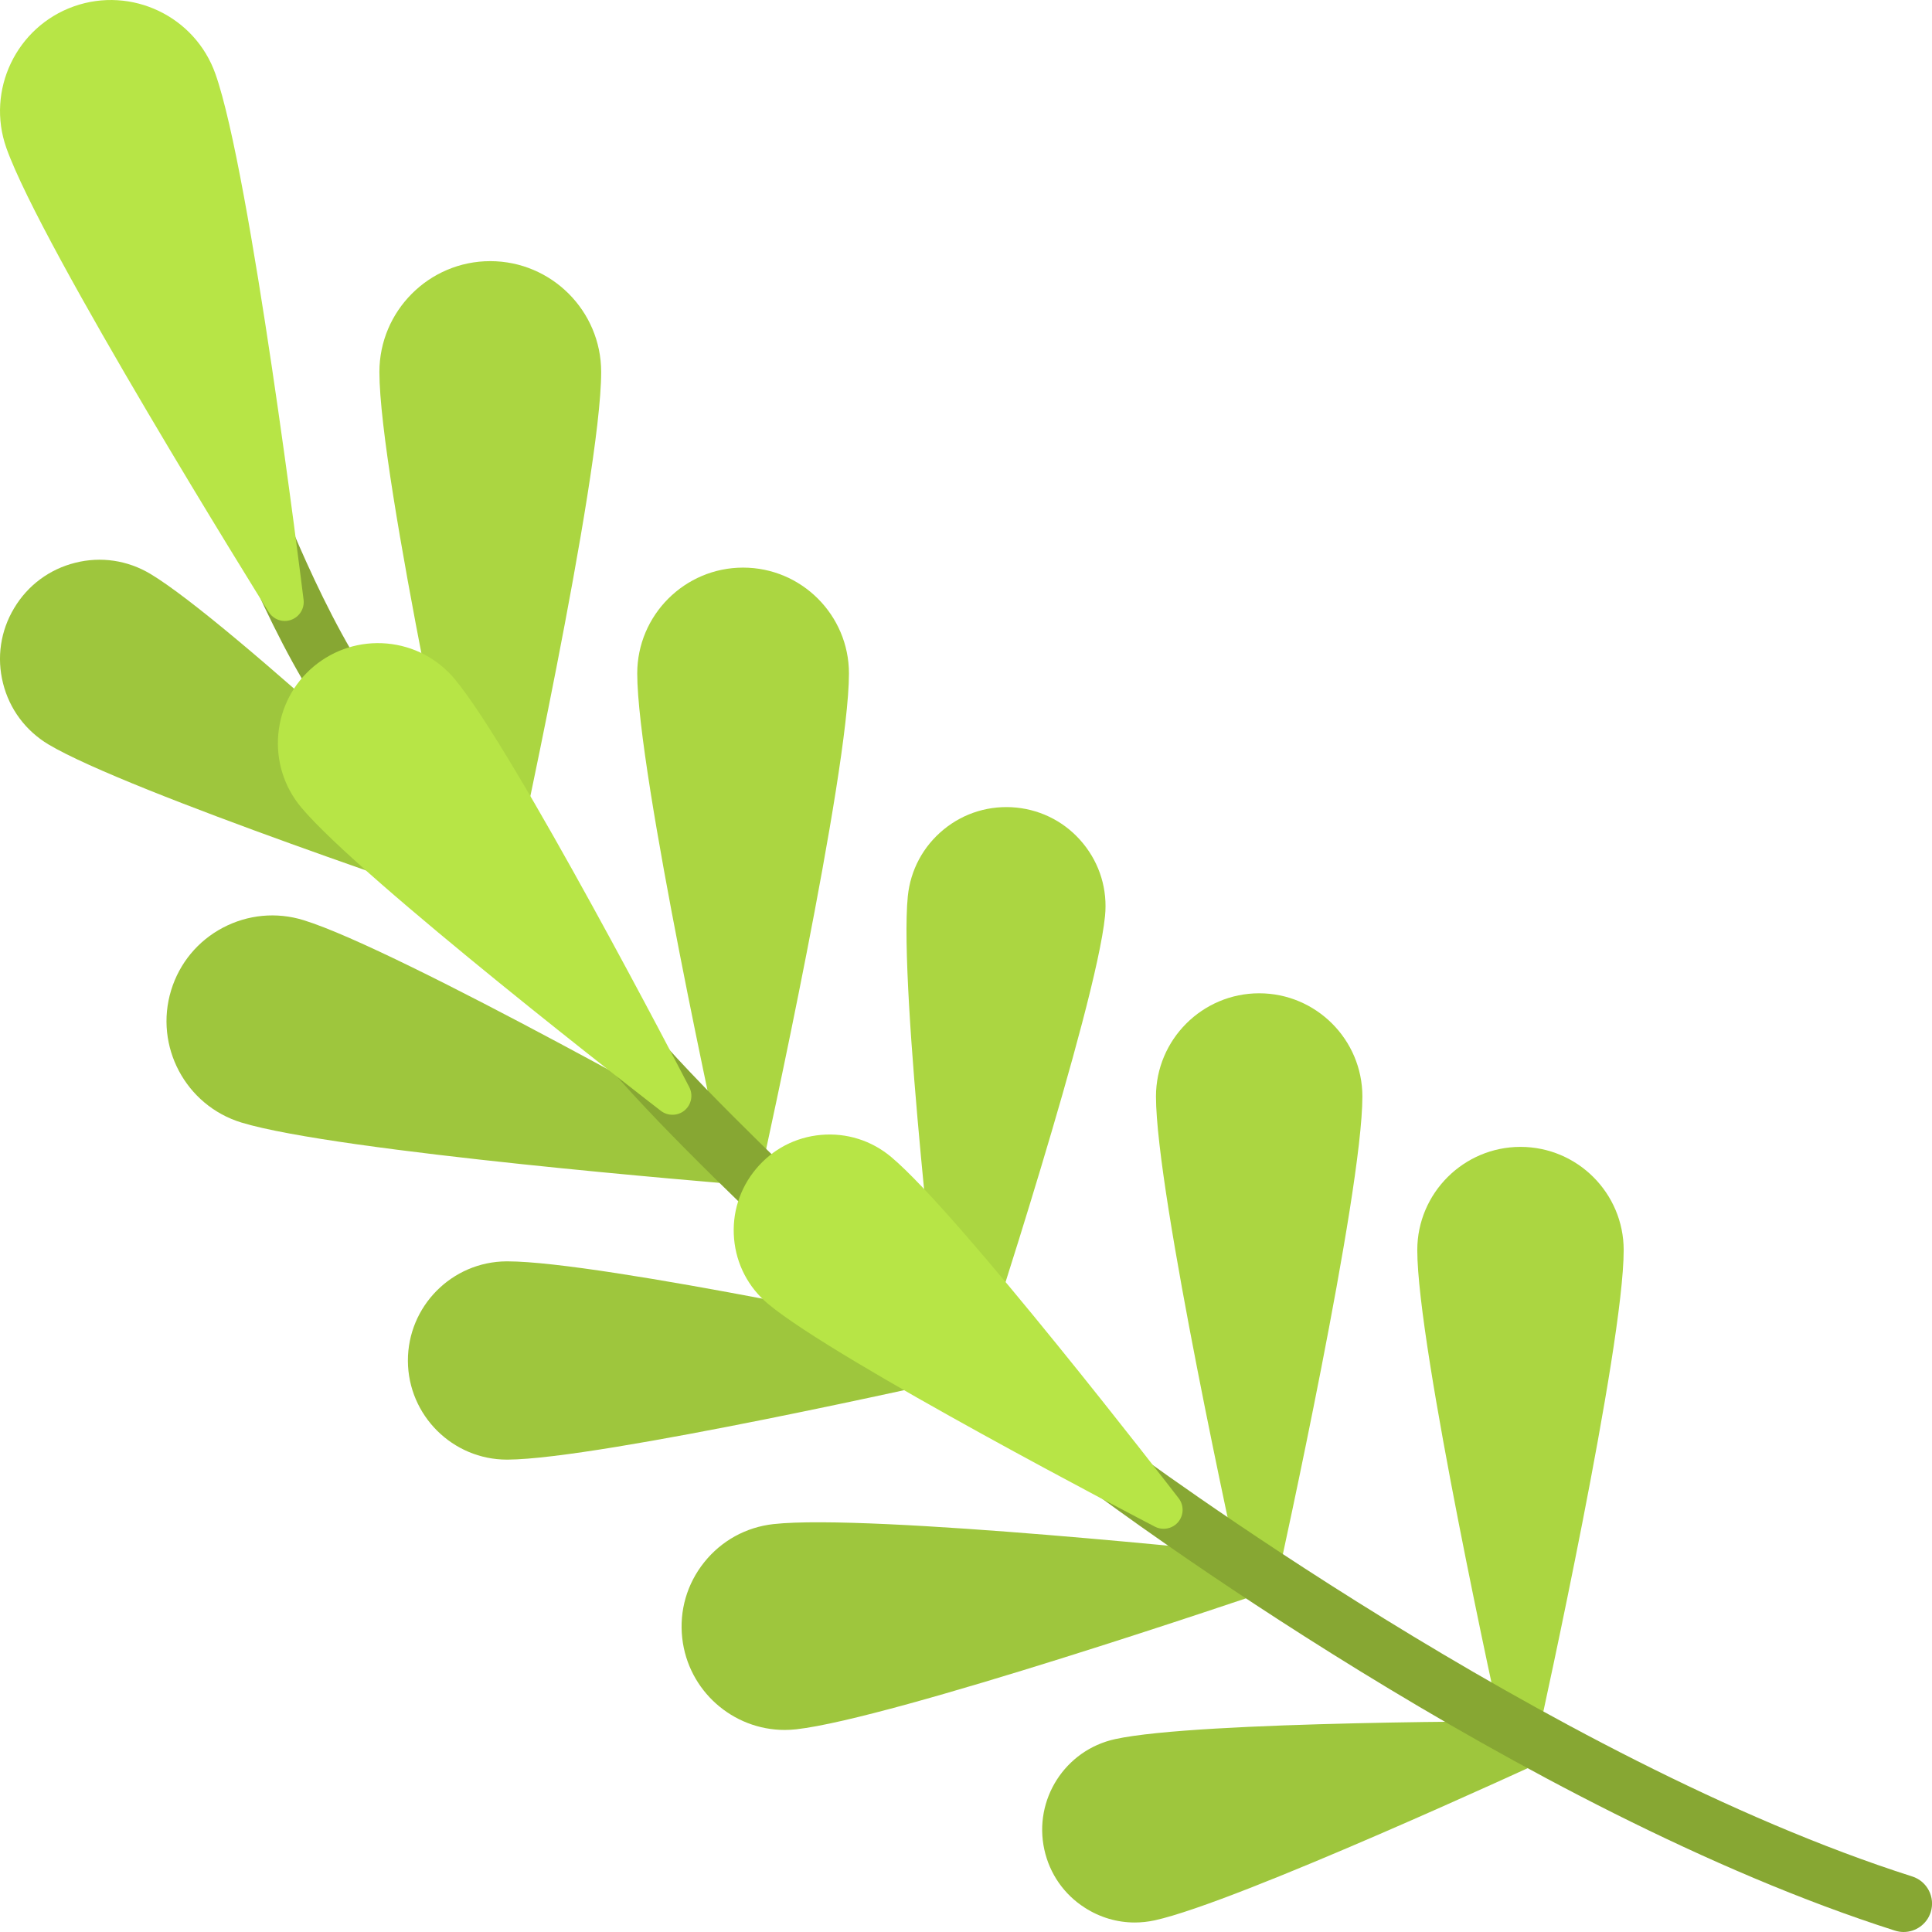
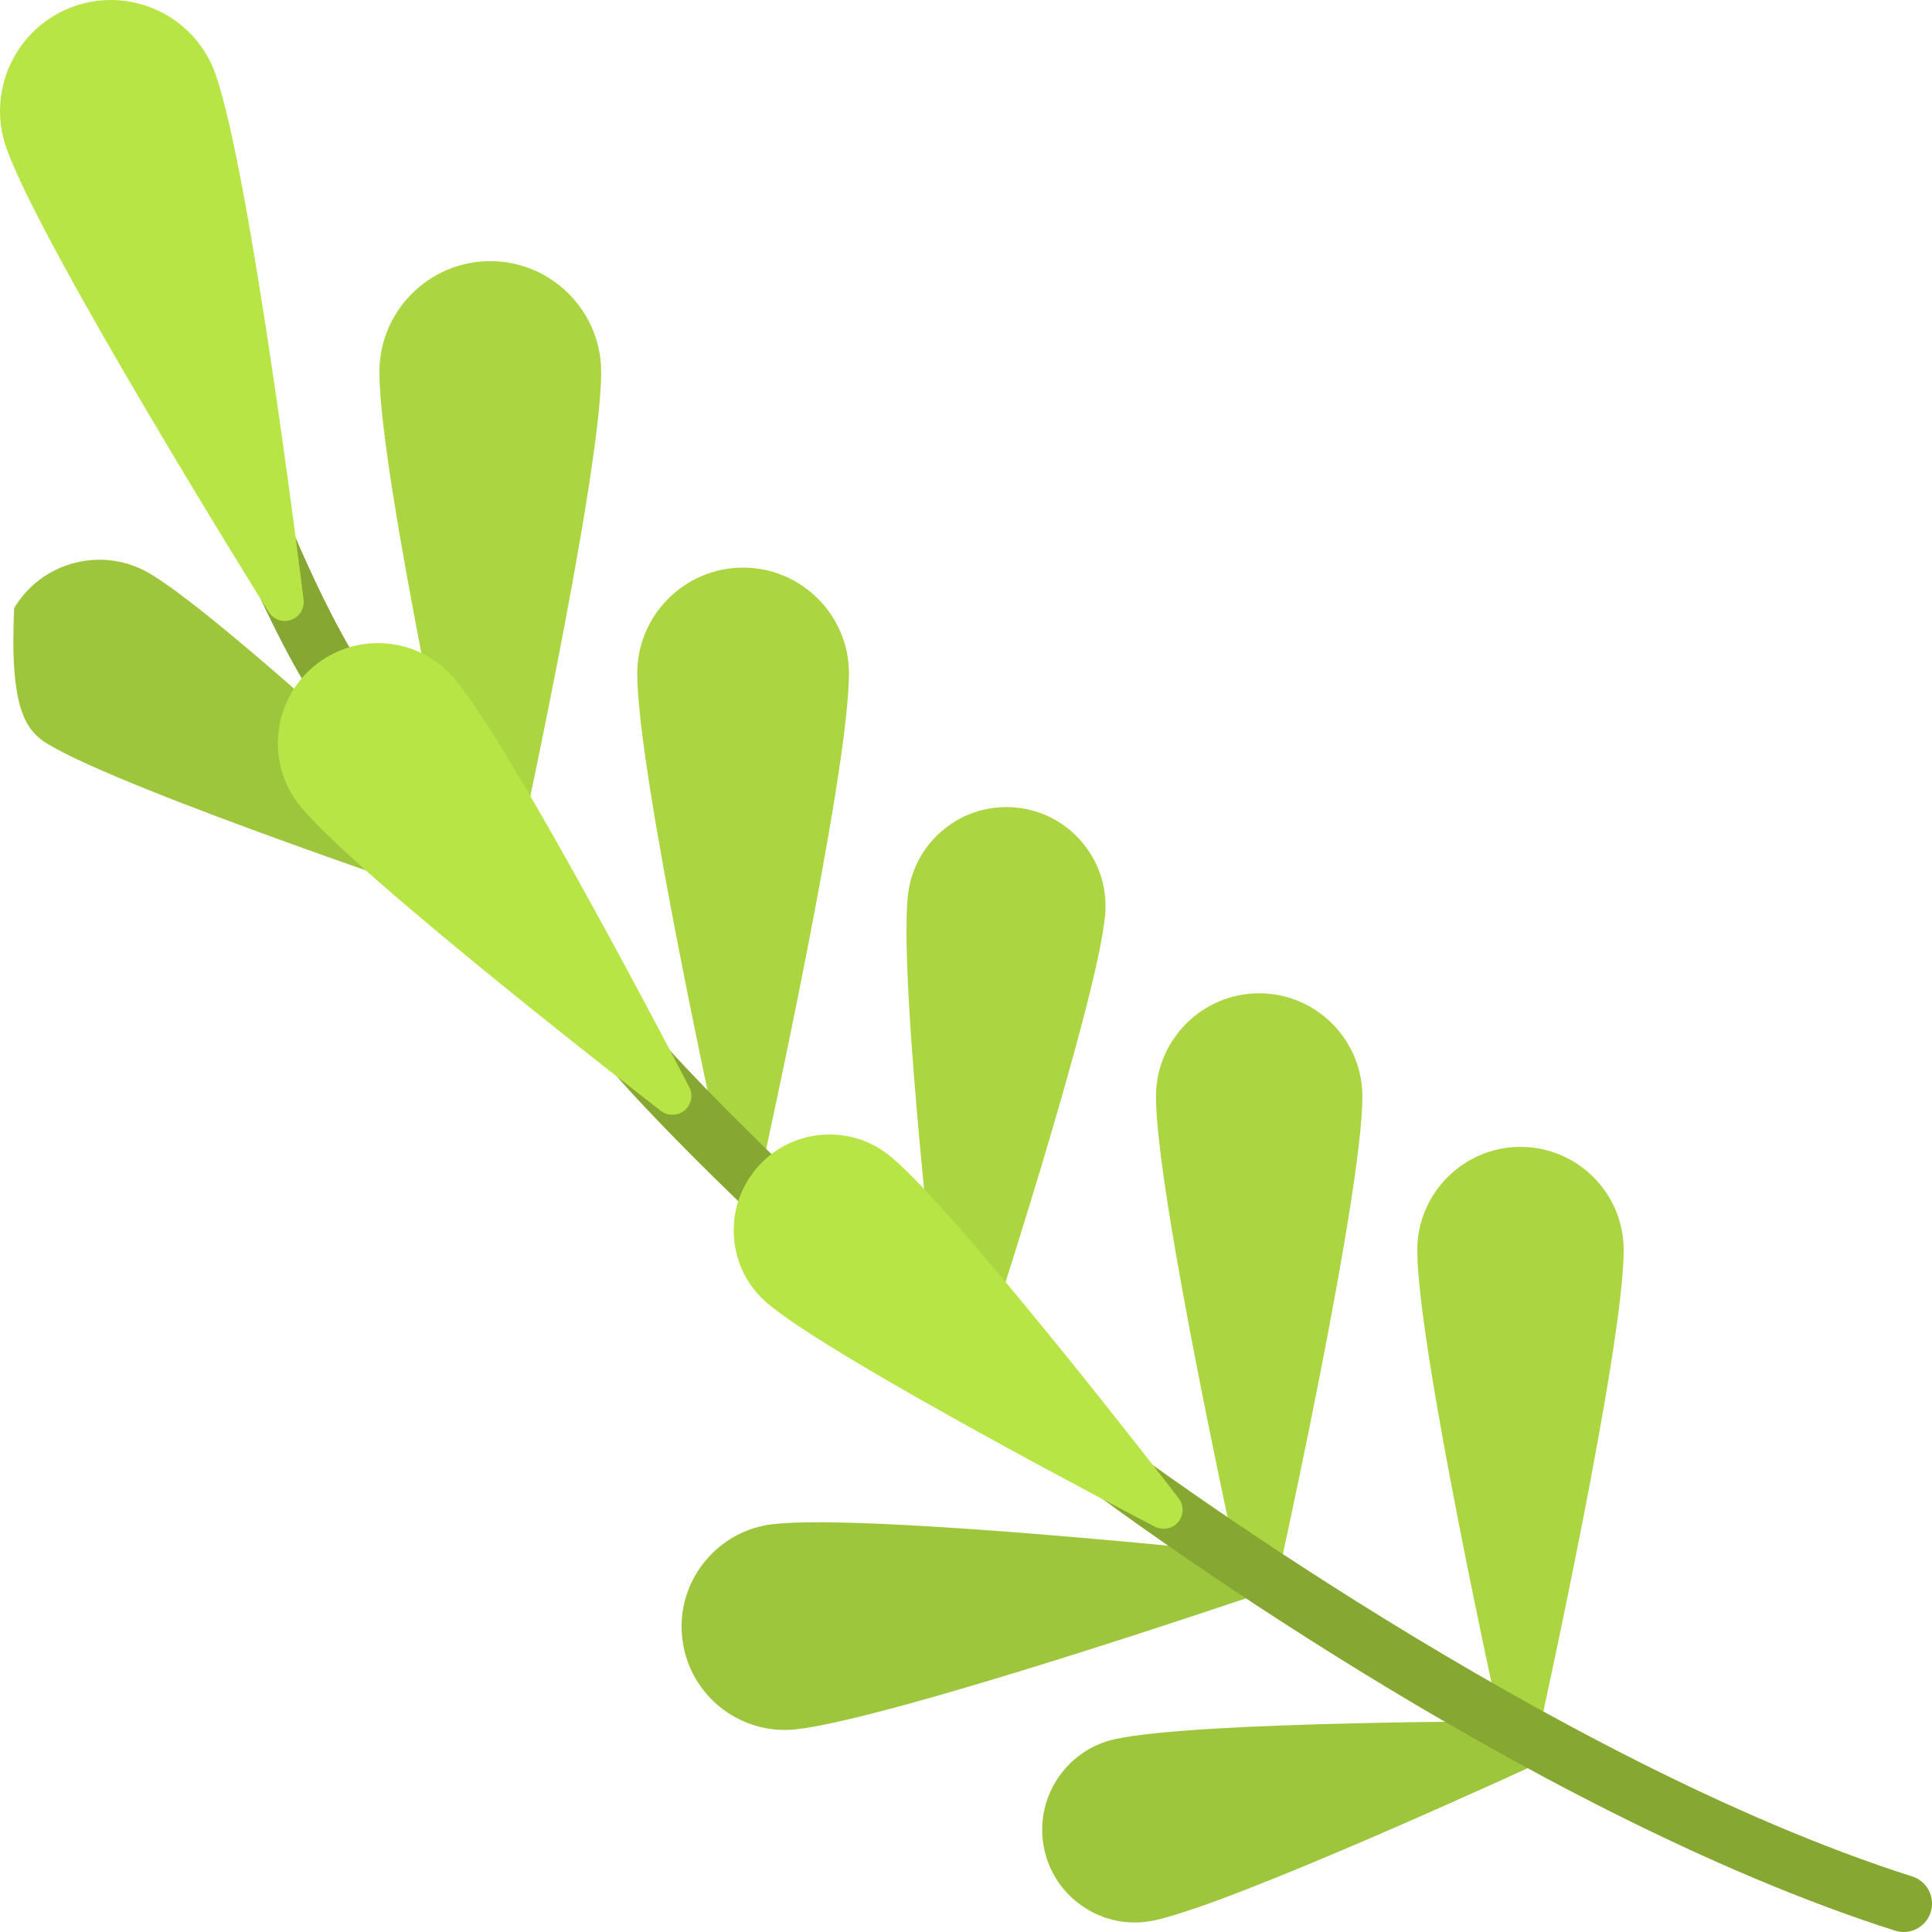
<svg xmlns="http://www.w3.org/2000/svg" fill="none" viewBox="0 0 24 24" height="24" width="24">
  <g clip-path="url(#clip0_591_21407)">
    <path fill="#ABD641" d="M6.09 3.244C5.331 3.244 4.713 3.862 4.713 4.621C4.713 5.933 5.814 10.931 5.86 11.144C5.884 11.252 5.98 11.328 6.09 11.328C6.201 11.328 6.297 11.252 6.32 11.144C6.367 10.931 7.468 5.933 7.468 4.621C7.468 3.862 6.85 3.244 6.09 3.244Z" />
    <path fill="#ABD641" d="M15.642 12.339C14.935 12.339 14.36 12.915 14.36 13.621C14.36 14.825 15.369 19.407 15.412 19.602C15.436 19.71 15.532 19.787 15.642 19.787C15.753 19.787 15.848 19.71 15.872 19.602C15.915 19.407 16.924 14.825 16.924 13.621C16.924 12.915 16.349 12.339 15.642 12.339Z" />
    <path fill="#ABD641" d="M18.888 14.247C18.182 14.247 17.606 14.822 17.606 15.529C17.606 16.733 18.616 21.315 18.659 21.509C18.682 21.617 18.778 21.694 18.888 21.694C18.999 21.694 19.095 21.617 19.118 21.509C19.161 21.315 20.17 16.733 20.17 15.529C20.17 14.822 19.595 14.247 18.888 14.247Z" />
    <path fill="#ABD641" d="M12.625 10.032C12.297 10 11.977 10.096 11.723 10.304C11.468 10.513 11.31 10.807 11.277 11.135C11.163 12.276 11.685 16.711 11.707 16.899C11.72 17.009 11.807 17.095 11.917 17.106C11.925 17.107 11.933 17.107 11.941 17.107C12.042 17.107 12.133 17.042 12.165 16.945C12.224 16.765 13.613 12.521 13.727 11.38C13.76 11.053 13.663 10.732 13.455 10.478C13.247 10.223 12.952 10.065 12.625 10.032Z" />
    <path fill="#ABD641" d="M9.231 7.051C8.506 7.051 7.916 7.641 7.916 8.366C7.916 9.607 8.957 14.332 9.001 14.533C9.025 14.641 9.12 14.718 9.231 14.718C9.341 14.718 9.437 14.641 9.461 14.533C9.505 14.332 10.546 9.607 10.546 8.366C10.546 7.641 9.956 7.051 9.231 7.051Z" />
-     <path fill="#9EC63D" d="M6.09 11.328C6.171 11.328 6.249 11.286 6.292 11.214C6.349 11.119 6.332 10.997 6.252 10.921C6.114 10.791 2.855 7.719 1.868 7.129C1.585 6.96 1.254 6.91 0.934 6.991C0.614 7.071 0.345 7.271 0.176 7.554C0.006 7.837 -0.043 8.169 0.038 8.489C0.118 8.808 0.318 9.077 0.601 9.247C1.588 9.837 5.835 11.256 6.016 11.316C6.04 11.324 6.065 11.328 6.09 11.328Z" />
+     <path fill="#9EC63D" d="M6.09 11.328C6.171 11.328 6.249 11.286 6.292 11.214C6.349 11.119 6.332 10.997 6.252 10.921C6.114 10.791 2.855 7.719 1.868 7.129C1.585 6.96 1.254 6.91 0.934 6.991C0.614 7.071 0.345 7.271 0.176 7.554C0.118 8.808 0.318 9.077 0.601 9.247C1.588 9.837 5.835 11.256 6.016 11.316C6.04 11.324 6.065 11.328 6.09 11.328Z" />
    <path fill="#9EC63D" d="M19.402 21.566C19.378 21.459 19.282 21.381 19.172 21.381C18.998 21.381 14.885 21.377 13.852 21.604C13.231 21.74 12.837 22.355 12.973 22.976C13.039 23.277 13.218 23.534 13.477 23.699C13.665 23.82 13.879 23.882 14.096 23.882C14.179 23.882 14.262 23.873 14.345 23.855C15.378 23.628 19.112 21.904 19.27 21.831C19.371 21.784 19.425 21.674 19.402 21.566Z" />
    <path fill="#9EC63D" d="M15.876 19.525C15.864 19.415 15.777 19.329 15.667 19.317C15.469 19.296 10.803 18.8 9.607 18.933C9.267 18.971 8.961 19.14 8.748 19.407C8.534 19.674 8.437 20.009 8.475 20.349C8.548 21.004 9.104 21.49 9.748 21.49C9.795 21.49 9.843 21.487 9.891 21.482C11.088 21.348 15.53 19.838 15.718 19.774C15.823 19.738 15.889 19.635 15.876 19.525Z" />
-     <path fill="#9EC63D" d="M12.176 16.87C12.176 16.76 12.099 16.665 11.991 16.641C11.806 16.602 7.466 15.669 6.303 15.669C6.3 15.669 6.296 15.669 6.292 15.669C5.613 15.673 5.064 16.228 5.067 16.907C5.071 17.584 5.623 18.132 6.298 18.132H6.305C7.452 18.126 11.808 17.143 11.993 17.101C12.101 17.077 12.177 16.981 12.176 16.87Z" />
-     <path fill="#9EC63D" d="M9.231 14.717C9.333 14.717 9.425 14.651 9.456 14.551C9.488 14.445 9.443 14.332 9.347 14.277C9.168 14.176 4.956 11.794 3.769 11.43C3.434 11.327 3.078 11.361 2.767 11.525C2.457 11.689 2.229 11.965 2.126 12.301C1.914 12.994 2.304 13.731 2.997 13.944C4.184 14.308 9.007 14.7 9.212 14.717C9.218 14.717 9.224 14.717 9.231 14.717Z" />
    <path fill="#87A733" d="M23.647 24C23.611 24 23.575 23.994 23.54 23.983C18.908 22.506 13.777 18.683 13.561 18.521C13.405 18.404 13.373 18.183 13.491 18.027C13.608 17.87 13.829 17.839 13.985 17.956C14.037 17.995 19.238 21.87 23.754 23.31C23.94 23.369 24.043 23.568 23.984 23.754C23.936 23.904 23.797 24 23.647 24Z" />
    <path fill="#87A733" d="M9.881 15.465C9.794 15.465 9.707 15.433 9.638 15.369C9.23 14.983 7.855 13.67 7.328 12.966C7.211 12.81 7.243 12.588 7.399 12.471C7.556 12.354 7.777 12.386 7.894 12.543C8.4 13.218 9.84 14.587 10.123 14.855C10.265 14.989 10.272 15.212 10.138 15.354C10.068 15.428 9.975 15.465 9.881 15.465Z" />
    <path fill="#87A733" d="M4.324 9.031C4.212 9.031 4.102 8.978 4.033 8.879C3.301 7.819 2.678 6.107 2.652 6.035C2.586 5.851 2.681 5.649 2.864 5.583C3.048 5.516 3.25 5.611 3.317 5.795C3.323 5.812 3.934 7.493 4.614 8.477C4.725 8.638 4.685 8.858 4.525 8.969C4.463 9.011 4.393 9.031 4.324 9.031Z" />
    <path fill="#B7E546" d="M3.616 7.7C3.72 7.663 3.785 7.559 3.771 7.449C3.745 7.233 3.114 2.154 2.676 0.918C2.423 0.202 1.634 -0.174 0.918 0.079C0.202 0.333 -0.174 1.122 0.079 1.838C0.517 3.074 3.223 7.418 3.338 7.603C3.382 7.673 3.458 7.714 3.538 7.714C3.564 7.714 3.59 7.709 3.616 7.7Z" />
    <path fill="#B7E546" d="M5.649 8.436C5.436 8.181 5.137 8.024 4.806 7.994C4.475 7.965 4.153 8.066 3.898 8.278C3.644 8.491 3.487 8.79 3.457 9.121C3.428 9.451 3.528 9.774 3.741 10.029C4.485 10.919 8.057 13.682 8.209 13.799C8.252 13.832 8.302 13.848 8.353 13.848C8.407 13.848 8.461 13.83 8.504 13.794C8.589 13.723 8.613 13.602 8.562 13.504C8.474 13.334 6.392 9.326 5.649 8.436Z" />
    <path fill="#B7E546" d="M14.642 18.612C14.531 18.468 11.913 15.077 11.069 14.371C10.825 14.167 10.516 14.07 10.199 14.098C9.882 14.126 9.596 14.276 9.392 14.52C9.188 14.764 9.091 15.073 9.119 15.389C9.147 15.706 9.297 15.993 9.541 16.197C10.386 16.903 14.185 18.881 14.347 18.965C14.381 18.983 14.418 18.991 14.455 18.991C14.523 18.991 14.59 18.962 14.636 18.907C14.707 18.822 14.709 18.699 14.642 18.612Z" />
  </g>
  <defs>
    <clipPath id="clip0_591_21407">
      <rect fill="white" height="24" width="24" />
    </clipPath>
  </defs>
</svg>